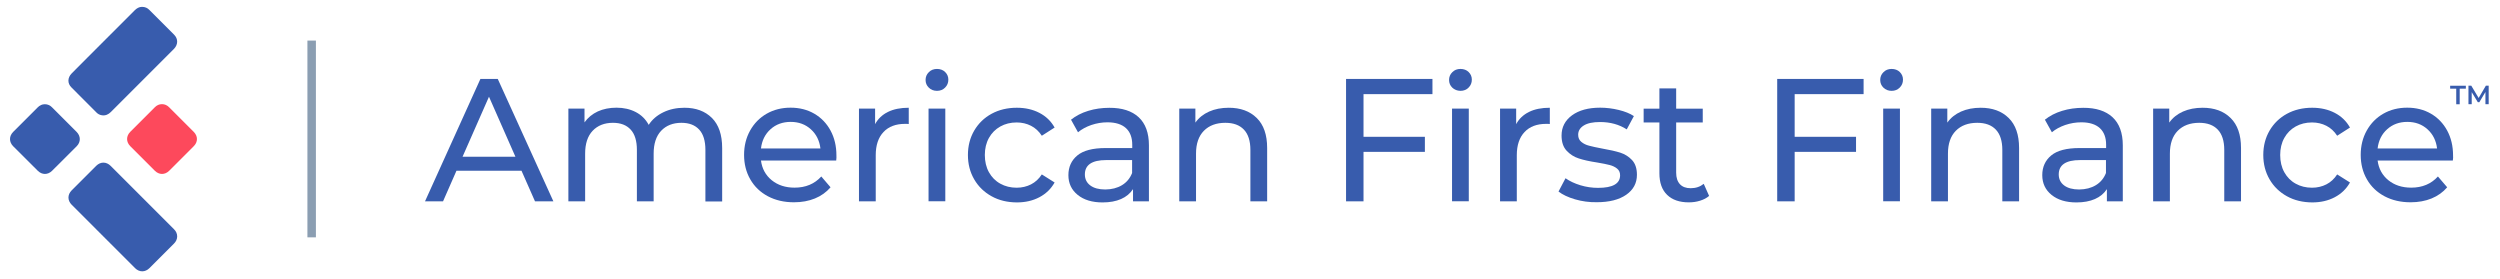
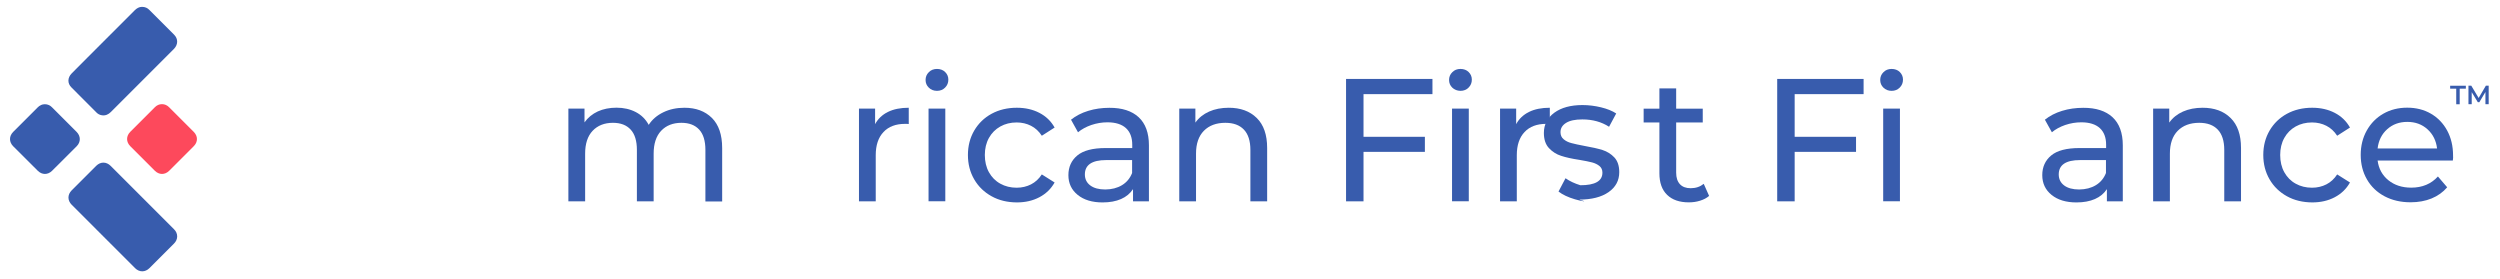
<svg xmlns="http://www.w3.org/2000/svg" id="Layer_1" x="0px" y="0px" viewBox="0 0 353.59 39.4" style="enable-background:new 0 0 353.59 39.4;" xml:space="preserve">
  <style type="text/css"> .st0{fill:#FD495C;} .st1{fill:#385CAD;} .st2{fill:#8B9EB2;} </style>
  <g>
    <g>
      <g>
        <path class="st0" d="M27.41,20.67c-1.16,1.17-2.32,2.33-3.49,3.49c-0.6,0.59-1.42,0.59-2.02-0.01c-1.16-1.15-2.31-2.31-3.47-3.47 c-0.6-0.6-0.61-1.42-0.01-2.03c1.15-1.17,2.32-2.32,3.48-3.48c0.28-0.28,0.61-0.44,1.01-0.44c0.4,0,0.73,0.16,1.01,0.44 c1.16,1.16,2.32,2.32,3.48,3.48C28,19.25,28.01,20.07,27.41,20.67" />
        <path class="st1" d="M24.61,34.45c-1.16,1.16-2.31,2.32-3.47,3.47c-0.61,0.61-1.44,0.6-2.04,0c-2.99-2.99-5.98-5.97-8.96-8.96 c-0.61-0.61-0.61-1.43,0-2.04c1.15-1.16,2.31-2.32,3.47-3.47c0.61-0.6,1.43-0.6,2.04,0.01c2.99,2.98,5.97,5.97,8.95,8.95 c0.29,0.29,0.46,0.62,0.46,1.04C25.05,33.84,24.89,34.17,24.61,34.45" />
        <path class="st1" d="M7.36,24.16c-0.6,0.59-1.42,0.59-2.02-0.01C4.18,23,3.03,21.85,1.87,20.69c-0.6-0.6-0.61-1.42-0.01-2.03 c1.15-1.17,2.32-2.32,3.48-3.48c0.28-0.28,0.61-0.44,1.01-0.44c0.4,0,0.73,0.16,1.01,0.44c1.16,1.16,2.32,2.32,3.48,3.48 c0.59,0.6,0.6,1.42,0.01,2.02C9.69,21.84,8.53,23.01,7.36,24.16" />
        <path class="st1" d="M10.15,10.37c0.72-0.73,1.45-1.45,2.17-2.18c2.24-2.24,4.49-4.49,6.73-6.73c0.3-0.3,0.64-0.49,1.03-0.49 c0.44,0,0.77,0.15,1.04,0.43c1.17,1.17,2.34,2.33,3.5,3.5c0.6,0.6,0.58,1.42-0.04,2.04c-1.25,1.25-2.5,2.5-3.75,3.75 c-1.72,1.72-3.44,3.43-5.15,5.15c-0.34,0.34-0.74,0.53-1.23,0.47c-0.32-0.04-0.6-0.18-0.82-0.41c-1.17-1.17-2.35-2.34-3.51-3.52 C9.51,11.8,9.54,10.98,10.15,10.37" />
      </g>
      <g>
-         <path class="st1" d="M73.76,24.15h-9.2l-1.9,4.33h-2.55l7.84-17.32h2.45l7.87,17.32h-2.6L73.76,24.15z M72.9,22.17l-3.74-8.49 l-3.74,8.49H72.9z" />
        <path class="st1" d="M100.69,16.68c0.96,0.96,1.45,2.37,1.45,4.26v7.55h-2.37V21.2c0-1.27-0.29-2.23-0.88-2.87 c-0.59-0.64-1.42-0.96-2.51-0.96c-1.2,0-2.16,0.38-2.87,1.13c-0.71,0.75-1.06,1.83-1.06,3.23v6.75h-2.37V21.2 c0-1.27-0.29-2.23-0.88-2.87c-0.59-0.64-1.42-0.96-2.51-0.96c-1.2,0-2.16,0.38-2.87,1.13c-0.71,0.75-1.06,1.83-1.06,3.23v6.75 h-2.37V15.36h2.28v1.95c0.48-0.68,1.11-1.19,1.88-1.55c0.77-0.35,1.66-0.53,2.65-0.53c1.02,0,1.93,0.21,2.72,0.62 c0.79,0.41,1.4,1.01,1.83,1.81c0.49-0.76,1.18-1.35,2.07-1.78c0.88-0.43,1.88-0.64,2.98-0.64 C98.42,15.24,99.72,15.72,100.69,16.68z" />
-         <path class="st1" d="M118.27,22.71h-10.64c0.15,1.15,0.66,2.08,1.52,2.78c0.87,0.7,1.94,1.05,3.23,1.05 c1.57,0,2.83-0.53,3.78-1.58l1.31,1.53c-0.59,0.69-1.33,1.22-2.21,1.58c-0.88,0.36-1.87,0.54-2.96,0.54 c-1.39,0-2.61-0.28-3.69-0.85c-1.07-0.57-1.9-1.36-2.49-2.39c-0.59-1.02-0.88-2.18-0.88-3.46c0-1.27,0.28-2.42,0.85-3.44 c0.57-1.02,1.35-1.82,2.35-2.39c1-0.57,2.12-0.85,3.38-0.85c1.25,0,2.37,0.28,3.35,0.85c0.98,0.57,1.75,1.37,2.3,2.39 c0.55,1.02,0.83,2.19,0.83,3.51C118.32,22.18,118.3,22.41,118.27,22.71z M108.98,18.28c-0.77,0.69-1.22,1.6-1.35,2.72h8.41 c-0.13-1.1-0.58-2.01-1.35-2.71c-0.77-0.7-1.72-1.05-2.86-1.05C110.7,17.24,109.74,17.59,108.98,18.28z" />
        <path class="st1" d="M125.59,15.83c0.81-0.4,1.79-0.59,2.94-0.59v2.3c-0.13-0.02-0.31-0.02-0.54-0.02c-1.29,0-2.3,0.38-3.03,1.15 c-0.73,0.77-1.1,1.86-1.1,3.28v6.53h-2.37V15.36h2.28v2.2C124.17,16.81,124.78,16.23,125.59,15.83z" />
        <path class="st1" d="M131.37,12.4c-0.31-0.3-0.46-0.66-0.46-1.09c0-0.43,0.15-0.8,0.46-1.1c0.3-0.31,0.69-0.46,1.15-0.46 s0.85,0.14,1.15,0.43c0.3,0.29,0.46,0.65,0.46,1.08c0,0.45-0.15,0.82-0.46,1.13c-0.31,0.31-0.69,0.46-1.15,0.46 S131.67,12.69,131.37,12.4z M131.33,15.36h2.37v13.11h-2.37V15.36z" />
        <path class="st1" d="M140.25,27.76c-1.05-0.58-1.87-1.37-2.46-2.39c-0.59-1.01-0.89-2.16-0.89-3.45c0-1.29,0.3-2.44,0.89-3.45 c0.59-1.01,1.41-1.81,2.46-2.38c1.05-0.57,2.24-0.85,3.57-0.85c1.19,0,2.25,0.24,3.18,0.72c0.93,0.48,1.65,1.17,2.16,2.08 l-1.81,1.16c-0.41-0.63-0.92-1.1-1.53-1.41c-0.61-0.31-1.29-0.47-2.03-0.47c-0.86,0-1.63,0.19-2.31,0.57 c-0.68,0.38-1.22,0.92-1.61,1.62c-0.39,0.7-0.58,1.51-0.58,2.41c0,0.92,0.19,1.74,0.58,2.44c0.39,0.7,0.92,1.24,1.61,1.62 c0.68,0.38,1.46,0.57,2.31,0.57c0.74,0,1.42-0.16,2.03-0.47c0.61-0.31,1.12-0.78,1.53-1.41l1.81,1.14 c-0.51,0.91-1.23,1.6-2.16,2.09c-0.93,0.49-1.99,0.73-3.18,0.73C142.48,28.62,141.29,28.34,140.25,27.76z" />
        <path class="st1" d="M161.05,16.58c0.96,0.89,1.45,2.22,1.45,3.98v7.92h-2.25v-1.73c-0.4,0.61-0.96,1.08-1.69,1.4 c-0.73,0.32-1.6,0.48-2.61,0.48c-1.47,0-2.64-0.35-3.52-1.06c-0.88-0.71-1.32-1.64-1.32-2.8c0-1.15,0.42-2.08,1.26-2.78 c0.84-0.7,2.18-1.05,4.01-1.05h3.76v-0.47c0-1.02-0.3-1.81-0.89-2.35c-0.59-0.54-1.47-0.82-2.62-0.82 c-0.78,0-1.53,0.13-2.28,0.38c-0.74,0.26-1.37,0.6-1.88,1.03l-0.99-1.78c0.68-0.54,1.48-0.96,2.43-1.25 c0.94-0.29,1.94-0.43,2.99-0.43C158.7,15.24,160.09,15.69,161.05,16.58z M158.69,26.19c0.66-0.4,1.14-0.98,1.43-1.72v-1.83h-3.66 c-2.01,0-3.02,0.68-3.02,2.03c0,0.66,0.26,1.18,0.77,1.56c0.51,0.38,1.22,0.57,2.13,0.57C157.25,26.79,158.03,26.59,158.69,26.19 z" />
        <path class="st1" d="M177.75,16.69c0.98,0.96,1.47,2.38,1.47,4.24v7.55h-2.37V21.2c0-1.27-0.31-2.23-0.92-2.87 c-0.61-0.64-1.48-0.96-2.62-0.96c-1.29,0-2.3,0.38-3.04,1.13c-0.74,0.75-1.11,1.83-1.11,3.23v6.75h-2.37V15.36h2.28v1.98 c0.48-0.68,1.13-1.2,1.94-1.56s1.74-0.54,2.78-0.54C175.44,15.24,176.77,15.72,177.75,16.69z" />
        <path class="st1" d="M192.85,13.31v6.04h8.68v2.13h-8.68v7h-2.47V11.16h12.22v2.15H192.85z" />
        <path class="st1" d="M205.41,12.4c-0.31-0.3-0.46-0.66-0.46-1.09c0-0.43,0.15-0.8,0.46-1.1c0.3-0.31,0.69-0.46,1.15-0.46 c0.46,0,0.85,0.14,1.15,0.43c0.3,0.29,0.46,0.65,0.46,1.08c0,0.45-0.15,0.82-0.46,1.13c-0.31,0.31-0.69,0.46-1.15,0.46 C206.1,12.84,205.71,12.69,205.41,12.4z M205.37,15.36h2.37v13.11h-2.37V15.36z" />
        <path class="st1" d="M216.26,15.83c0.81-0.4,1.79-0.59,2.94-0.59v2.3c-0.13-0.02-0.31-0.02-0.54-0.02c-1.29,0-2.3,0.38-3.03,1.15 c-0.73,0.77-1.1,1.86-1.1,3.28v6.53h-2.37V15.36h2.28v2.2C214.84,16.81,215.45,16.23,216.26,15.83z" />
-         <path class="st1" d="M222.76,28.19c-0.99-0.29-1.76-0.66-2.33-1.1l0.99-1.88c0.58,0.41,1.28,0.74,2.1,0.99 c0.82,0.25,1.66,0.37,2.5,0.37c2.08,0,3.12-0.59,3.12-1.78c0-0.4-0.14-0.71-0.42-0.94c-0.28-0.23-0.63-0.4-1.05-0.51 c-0.42-0.11-1.02-0.23-1.79-0.36c-1.06-0.16-1.92-0.35-2.58-0.57c-0.67-0.21-1.24-0.58-1.72-1.09c-0.48-0.51-0.72-1.23-0.72-2.15 c0-1.19,0.5-2.14,1.48-2.86c0.99-0.72,2.32-1.08,3.98-1.08c0.87,0,1.75,0.11,2.62,0.32c0.87,0.21,1.59,0.5,2.15,0.87l-1.01,1.88 c-1.07-0.69-2.33-1.04-3.78-1.04c-1.01,0-1.77,0.16-2.3,0.49c-0.53,0.33-0.79,0.77-0.79,1.31c0,0.43,0.15,0.77,0.45,1.01 c0.3,0.25,0.66,0.43,1.1,0.54c0.44,0.12,1.05,0.25,1.84,0.4c1.06,0.18,1.91,0.38,2.56,0.58c0.65,0.21,1.21,0.56,1.67,1.05 c0.46,0.5,0.69,1.19,0.69,2.08c0,1.19-0.51,2.13-1.52,2.83s-2.4,1.05-4.14,1.05C224.78,28.62,223.75,28.48,222.76,28.19z" />
+         <path class="st1" d="M222.76,28.19c-0.99-0.29-1.76-0.66-2.33-1.1l0.99-1.88c0.58,0.41,1.28,0.74,2.1,0.99 c2.08,0,3.12-0.59,3.12-1.78c0-0.4-0.14-0.71-0.42-0.94c-0.28-0.23-0.63-0.4-1.05-0.51 c-0.42-0.11-1.02-0.23-1.79-0.36c-1.06-0.16-1.92-0.35-2.58-0.57c-0.67-0.21-1.24-0.58-1.72-1.09c-0.48-0.51-0.72-1.23-0.72-2.15 c0-1.19,0.5-2.14,1.48-2.86c0.99-0.72,2.32-1.08,3.98-1.08c0.87,0,1.75,0.11,2.62,0.32c0.87,0.21,1.59,0.5,2.15,0.87l-1.01,1.88 c-1.07-0.69-2.33-1.04-3.78-1.04c-1.01,0-1.77,0.16-2.3,0.49c-0.53,0.33-0.79,0.77-0.79,1.31c0,0.43,0.15,0.77,0.45,1.01 c0.3,0.25,0.66,0.43,1.1,0.54c0.44,0.12,1.05,0.25,1.84,0.4c1.06,0.18,1.91,0.38,2.56,0.58c0.65,0.21,1.21,0.56,1.67,1.05 c0.46,0.5,0.69,1.19,0.69,2.08c0,1.19-0.51,2.13-1.52,2.83s-2.4,1.05-4.14,1.05C224.78,28.62,223.75,28.48,222.76,28.19z" />
        <path class="st1" d="M241.73,27.71c-0.35,0.3-0.77,0.52-1.29,0.68c-0.51,0.16-1.04,0.23-1.58,0.23c-1.32,0-2.34-0.35-3.07-1.06 c-0.73-0.71-1.09-1.72-1.09-3.04v-7.2h-2.23v-1.95h2.23v-2.87h2.37v2.87h3.76v1.95h-3.76v7.1c0,0.71,0.18,1.25,0.53,1.63 c0.35,0.38,0.86,0.57,1.52,0.57c0.73,0,1.34-0.21,1.85-0.62L241.73,27.71z" />
        <path class="st1" d="M253.83,13.31v6.04h8.68v2.13h-8.68v7h-2.47V11.16h12.22v2.15H253.83z" />
        <path class="st1" d="M266.39,12.4c-0.31-0.3-0.46-0.66-0.46-1.09c0-0.43,0.15-0.8,0.46-1.1c0.3-0.31,0.69-0.46,1.15-0.46 s0.85,0.14,1.15,0.43c0.3,0.29,0.46,0.65,0.46,1.08c0,0.45-0.15,0.82-0.46,1.13c-0.31,0.31-0.69,0.46-1.15,0.46 S266.69,12.69,266.39,12.4z M266.35,15.36h2.37v13.11h-2.37V15.36z" />
-         <path class="st1" d="M284.1,16.69c0.98,0.96,1.47,2.38,1.47,4.24v7.55h-2.37V21.2c0-1.27-0.31-2.23-0.92-2.87 c-0.61-0.64-1.48-0.96-2.62-0.96c-1.29,0-2.3,0.38-3.04,1.13c-0.74,0.75-1.11,1.83-1.11,3.23v6.75h-2.37V15.36h2.28v1.98 c0.48-0.68,1.13-1.2,1.94-1.56c0.82-0.36,1.74-0.54,2.78-0.54C281.79,15.24,283.12,15.72,284.1,16.69z" />
        <path class="st1" d="M298.79,16.58c0.96,0.89,1.45,2.22,1.45,3.98v7.92h-2.25v-1.73c-0.4,0.61-0.96,1.08-1.69,1.4 c-0.73,0.32-1.6,0.48-2.61,0.48c-1.47,0-2.64-0.35-3.52-1.06c-0.88-0.71-1.32-1.64-1.32-2.8c0-1.15,0.42-2.08,1.26-2.78 c0.84-0.7,2.18-1.05,4.01-1.05h3.76v-0.47c0-1.02-0.3-1.81-0.89-2.35c-0.59-0.54-1.47-0.82-2.62-0.82 c-0.78,0-1.53,0.13-2.28,0.38c-0.74,0.26-1.37,0.6-1.88,1.03l-0.99-1.78c0.68-0.54,1.48-0.96,2.43-1.25 c0.94-0.29,1.94-0.43,2.99-0.43C296.44,15.24,297.83,15.69,298.79,16.58z M296.43,26.19c0.66-0.4,1.14-0.98,1.43-1.72v-1.83 h-3.66c-2.01,0-3.02,0.68-3.02,2.03c0,0.66,0.26,1.18,0.77,1.56c0.51,0.38,1.22,0.57,2.13,0.57 C294.99,26.79,295.77,26.59,296.43,26.19z" />
        <path class="st1" d="M315.49,16.69c0.98,0.96,1.47,2.38,1.47,4.24v7.55h-2.37V21.2c0-1.27-0.31-2.23-0.92-2.87 c-0.61-0.64-1.48-0.96-2.62-0.96c-1.29,0-2.3,0.38-3.04,1.13c-0.74,0.75-1.11,1.83-1.11,3.23v6.75h-2.37V15.36h2.28v1.98 c0.48-0.68,1.13-1.2,1.94-1.56s1.74-0.54,2.78-0.54C313.19,15.24,314.51,15.72,315.49,16.69z" />
        <path class="st1" d="M323.46,27.76c-1.05-0.58-1.87-1.37-2.46-2.39c-0.59-1.01-0.89-2.16-0.89-3.45c0-1.29,0.3-2.44,0.89-3.45 c0.59-1.01,1.41-1.81,2.46-2.38c1.05-0.57,2.24-0.85,3.57-0.85c1.19,0,2.25,0.24,3.18,0.72c0.93,0.48,1.65,1.17,2.16,2.08 l-1.81,1.16c-0.41-0.63-0.92-1.1-1.53-1.41c-0.61-0.31-1.29-0.47-2.03-0.47c-0.86,0-1.63,0.19-2.31,0.57 c-0.68,0.38-1.22,0.92-1.61,1.62c-0.39,0.7-0.58,1.51-0.58,2.41c0,0.92,0.19,1.74,0.58,2.44c0.39,0.7,0.92,1.24,1.61,1.62 c0.68,0.38,1.46,0.57,2.31,0.57c0.74,0,1.42-0.16,2.03-0.47c0.61-0.31,1.12-0.78,1.53-1.41l1.81,1.14 c-0.51,0.91-1.23,1.6-2.16,2.09c-0.93,0.49-1.99,0.73-3.18,0.73C325.7,28.62,324.51,28.34,323.46,27.76z" />
        <path class="st1" d="M346.92,22.71h-10.64c0.15,1.15,0.66,2.08,1.52,2.78c0.87,0.7,1.94,1.05,3.23,1.05 c1.57,0,2.83-0.53,3.78-1.58l1.31,1.53c-0.59,0.69-1.33,1.22-2.21,1.58c-0.88,0.36-1.87,0.54-2.96,0.54 c-1.39,0-2.61-0.28-3.69-0.85c-1.07-0.57-1.9-1.36-2.49-2.39c-0.59-1.02-0.88-2.18-0.88-3.46c0-1.27,0.28-2.42,0.85-3.44 c0.57-1.02,1.35-1.82,2.35-2.39c1-0.57,2.12-0.85,3.38-0.85c1.25,0,2.37,0.28,3.35,0.85c0.98,0.57,1.75,1.37,2.3,2.39 c0.55,1.02,0.83,2.19,0.83,3.51C346.97,22.18,346.96,22.41,346.92,22.71z M337.63,18.28c-0.77,0.69-1.22,1.6-1.35,2.72h8.41 c-0.13-1.1-0.58-2.01-1.35-2.71c-0.77-0.7-1.72-1.05-2.86-1.05S338.4,17.59,337.63,18.28z" />
      </g>
-       <rect x="43.48" y="5.74" class="st2" width="1.2" height="27.83" />
    </g>
    <g>
      <path class="st1" d="M347.41,12.54h-0.87v-0.41h2.22v0.41h-0.87v2.21h-0.49V12.54z" />
      <path class="st1" d="M351.53,14.75l0-1.74l-0.86,1.44h-0.22l-0.86-1.42v1.71h-0.46v-2.62h0.4l1.04,1.74l1.02-1.74h0.4l0,2.62 H351.53z" />
    </g>
  </g>
</svg>